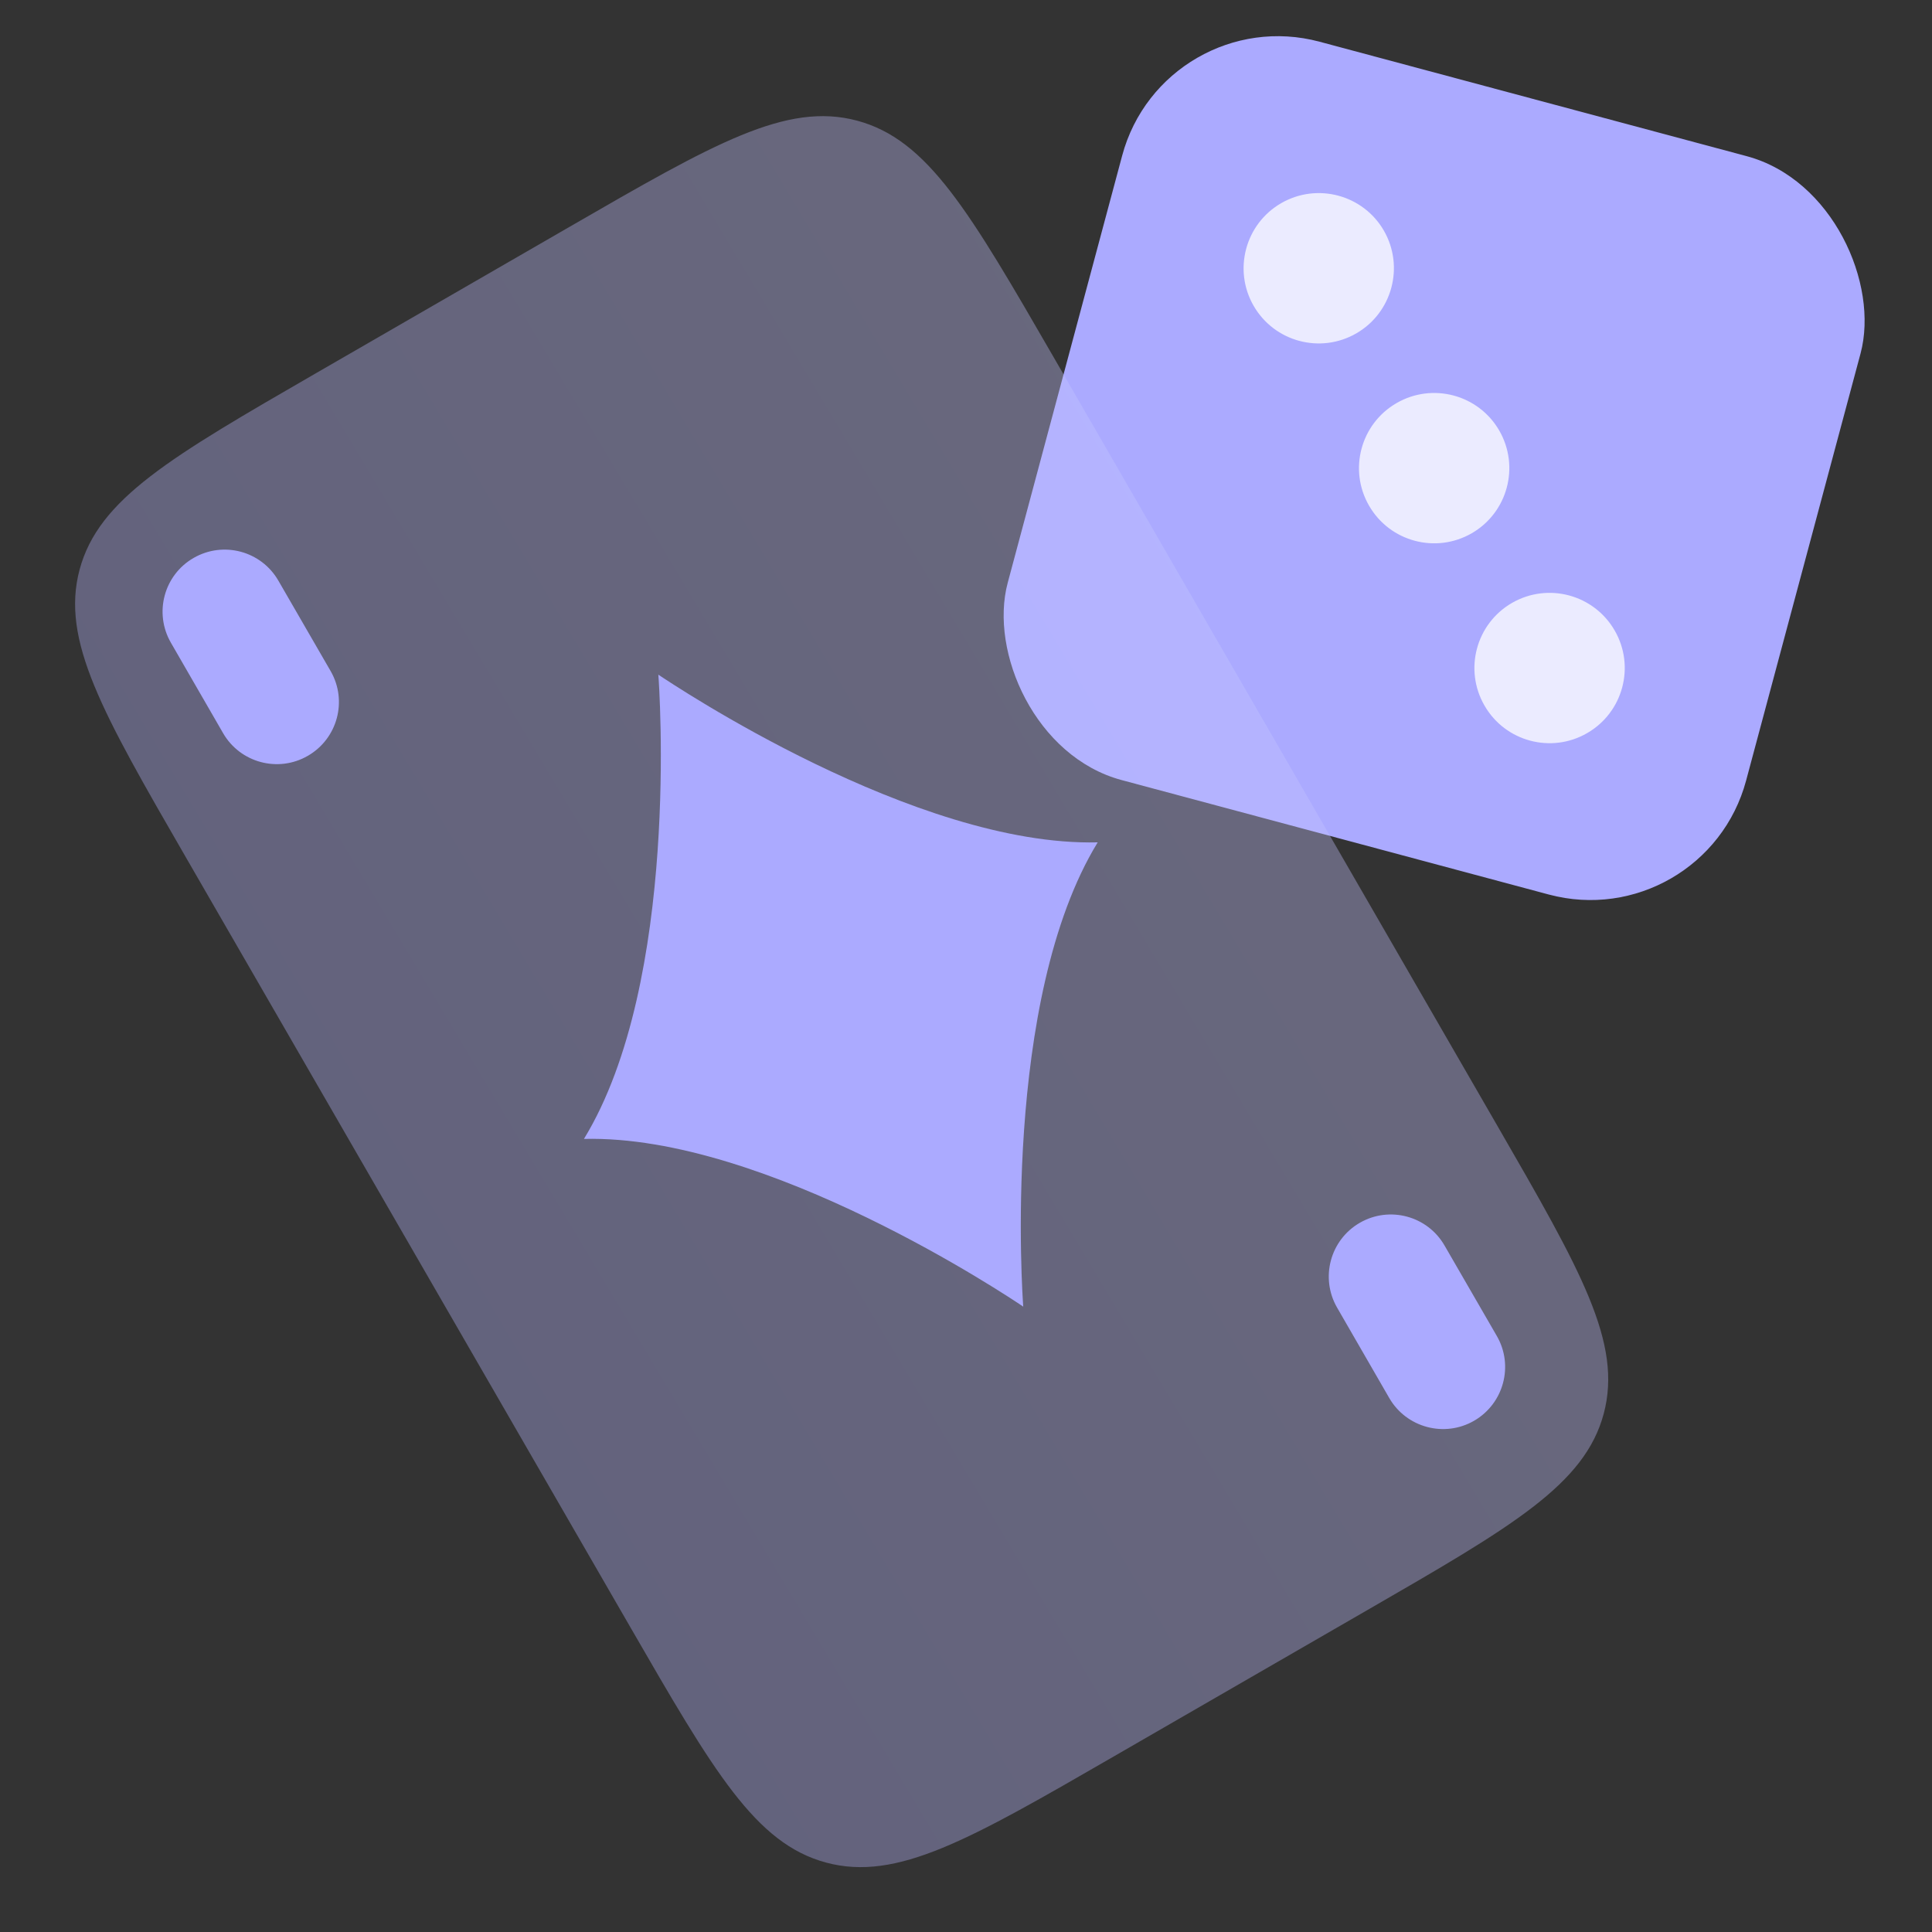
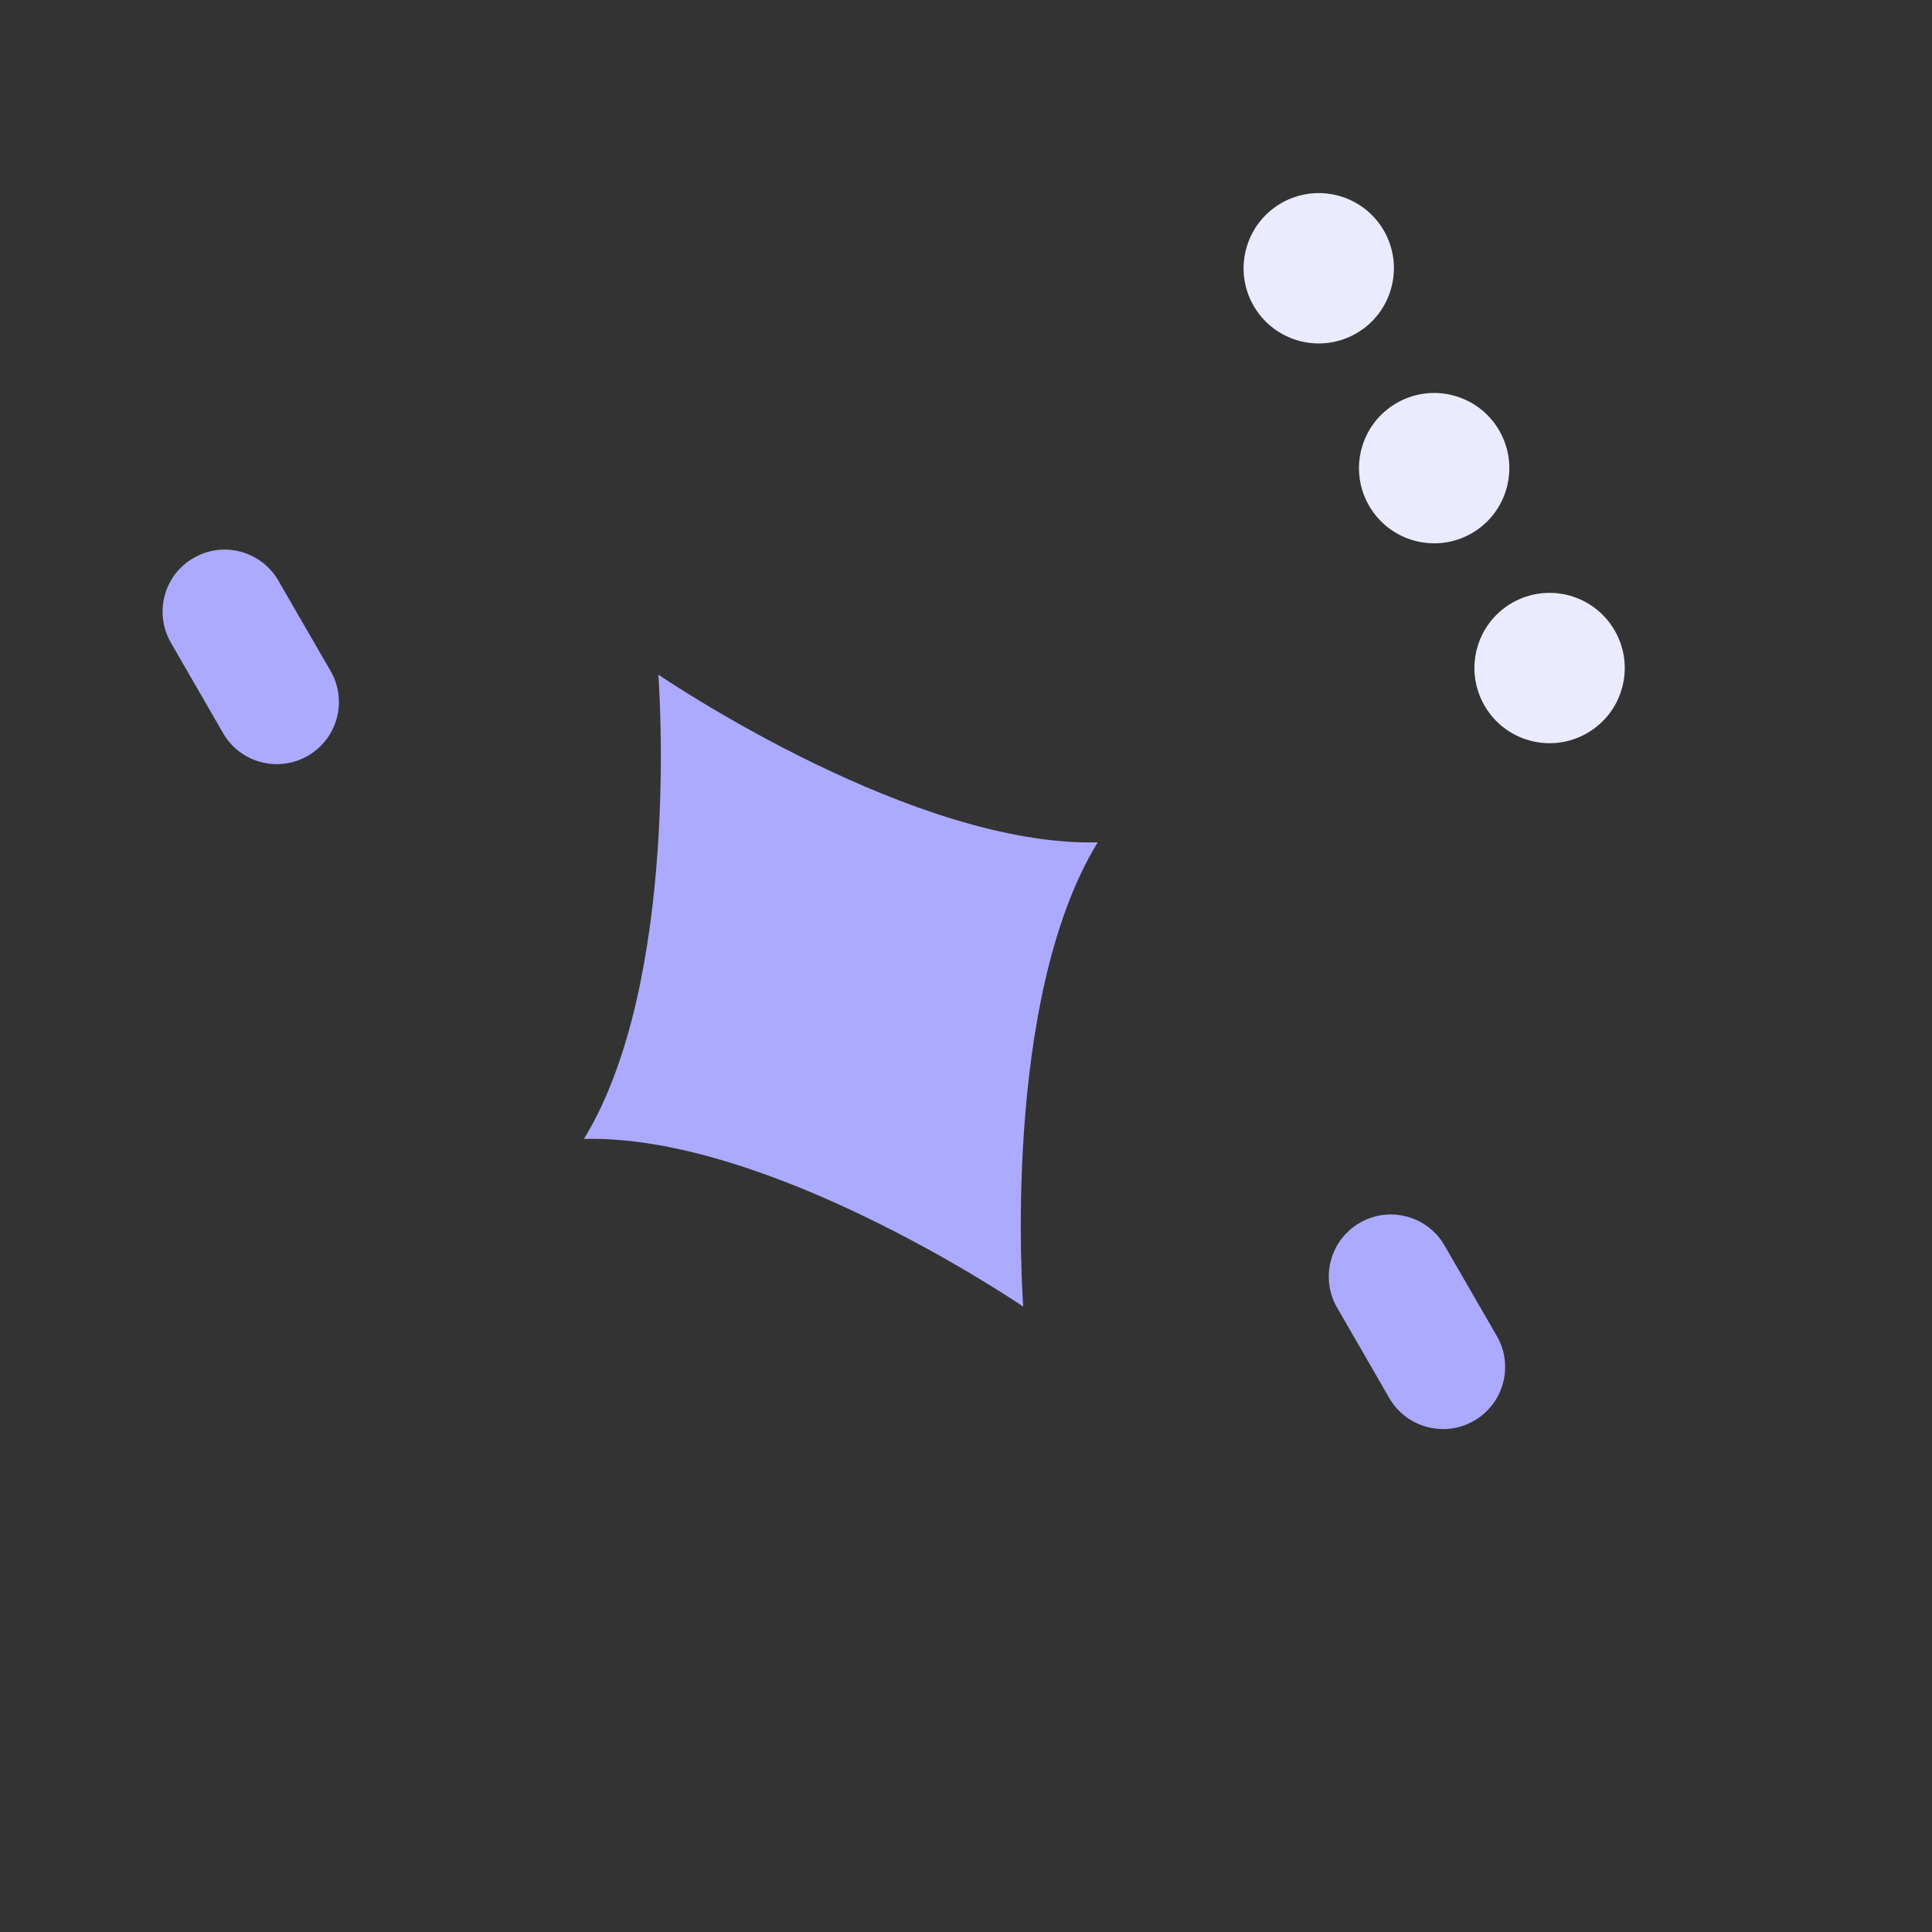
<svg xmlns="http://www.w3.org/2000/svg" viewBox="0 0 24 24" fill="none">
  <rect x="0" y="0" width="24" height="24" fill="#333333" stroke="none" />
  <g clip-path="url(#clip0_2280_39581)">
-     <rect x="14.458" width="9.496" height="9.496" rx="2.002" transform="rotate(15 14.458 0)" fill="#ABAAFF" />
    <path fill-rule="evenodd" clip-rule="evenodd" d="M17.191 2.865C17.448 3.312 17.295 3.883 16.849 4.141C16.402 4.399 15.831 4.246 15.573 3.799C15.316 3.353 15.469 2.782 15.915 2.524C16.362 2.266 16.933 2.419 17.191 2.865ZM18.624 5.348C18.882 5.795 18.729 6.366 18.283 6.624C17.836 6.882 17.265 6.729 17.007 6.282C16.749 5.836 16.902 5.265 17.349 5.007C17.796 4.749 18.366 4.902 18.624 5.348ZM19.716 9.107C20.163 8.849 20.316 8.278 20.058 7.832C19.8 7.385 19.229 7.232 18.782 7.49C18.336 7.748 18.183 8.319 18.441 8.765C18.698 9.212 19.27 9.365 19.716 9.107Z" fill="#EBEBFF" />
-     <path opacity="0.6" d="M13.838 21.818C12.042 22.855 11.143 23.374 10.263 23.138C9.383 22.902 8.864 22.004 7.827 20.208L2.309 10.65C1.272 8.854 0.753 7.955 0.989 7.075C1.225 6.195 2.123 5.677 3.92 4.639L7.073 2.819C8.869 1.782 9.767 1.263 10.648 1.499C11.528 1.735 12.046 2.633 13.084 4.429L18.602 13.987C19.639 15.784 20.157 16.682 19.922 17.562C19.686 18.442 18.788 18.961 16.991 19.998L13.838 21.818Z" fill="url(#paint0_linear_2280_39581)" fill-opacity="0.6" />
    <path fill-rule="evenodd" clip-rule="evenodd" d="M2.123 7.984C1.91 7.615 2.036 7.143 2.405 6.931C2.774 6.718 3.245 6.844 3.458 7.213L4.107 8.336C4.32 8.705 4.193 9.176 3.824 9.389C3.456 9.602 2.984 9.476 2.771 9.107L2.123 7.984ZM13.636 10.464C11.368 10.52 8.353 8.497 8.183 8.384L8.178 8.38C8.188 8.501 8.451 12.19 7.254 14.148C9.521 14.092 12.538 16.115 12.706 16.228L12.711 16.232L12.711 16.232C12.703 16.113 12.438 12.422 13.636 10.464ZM16.892 15.19C16.523 15.403 16.397 15.875 16.61 16.244L17.258 17.367C17.471 17.735 17.943 17.862 18.312 17.649C18.68 17.436 18.807 16.964 18.594 16.596L17.945 15.473C17.733 15.104 17.261 14.977 16.892 15.19Z" fill="#ABAAFF" />
  </g>
  <defs>
    <linearGradient id="paint0_linear_2280_39581" x1="25.527" y1="7.44" x2="-14.276" y2="31.2" gradientUnits="userSpaceOnUse">
      <stop offset="0.093" stop-color="#CBC9FF" />
      <stop offset="0.73" stop-color="#ABAAFF" />
    </linearGradient>
    <clipPath id="clip0_2280_39581">
      <rect width="24" height="24" fill="white" />
    </clipPath>
  </defs>
</svg>